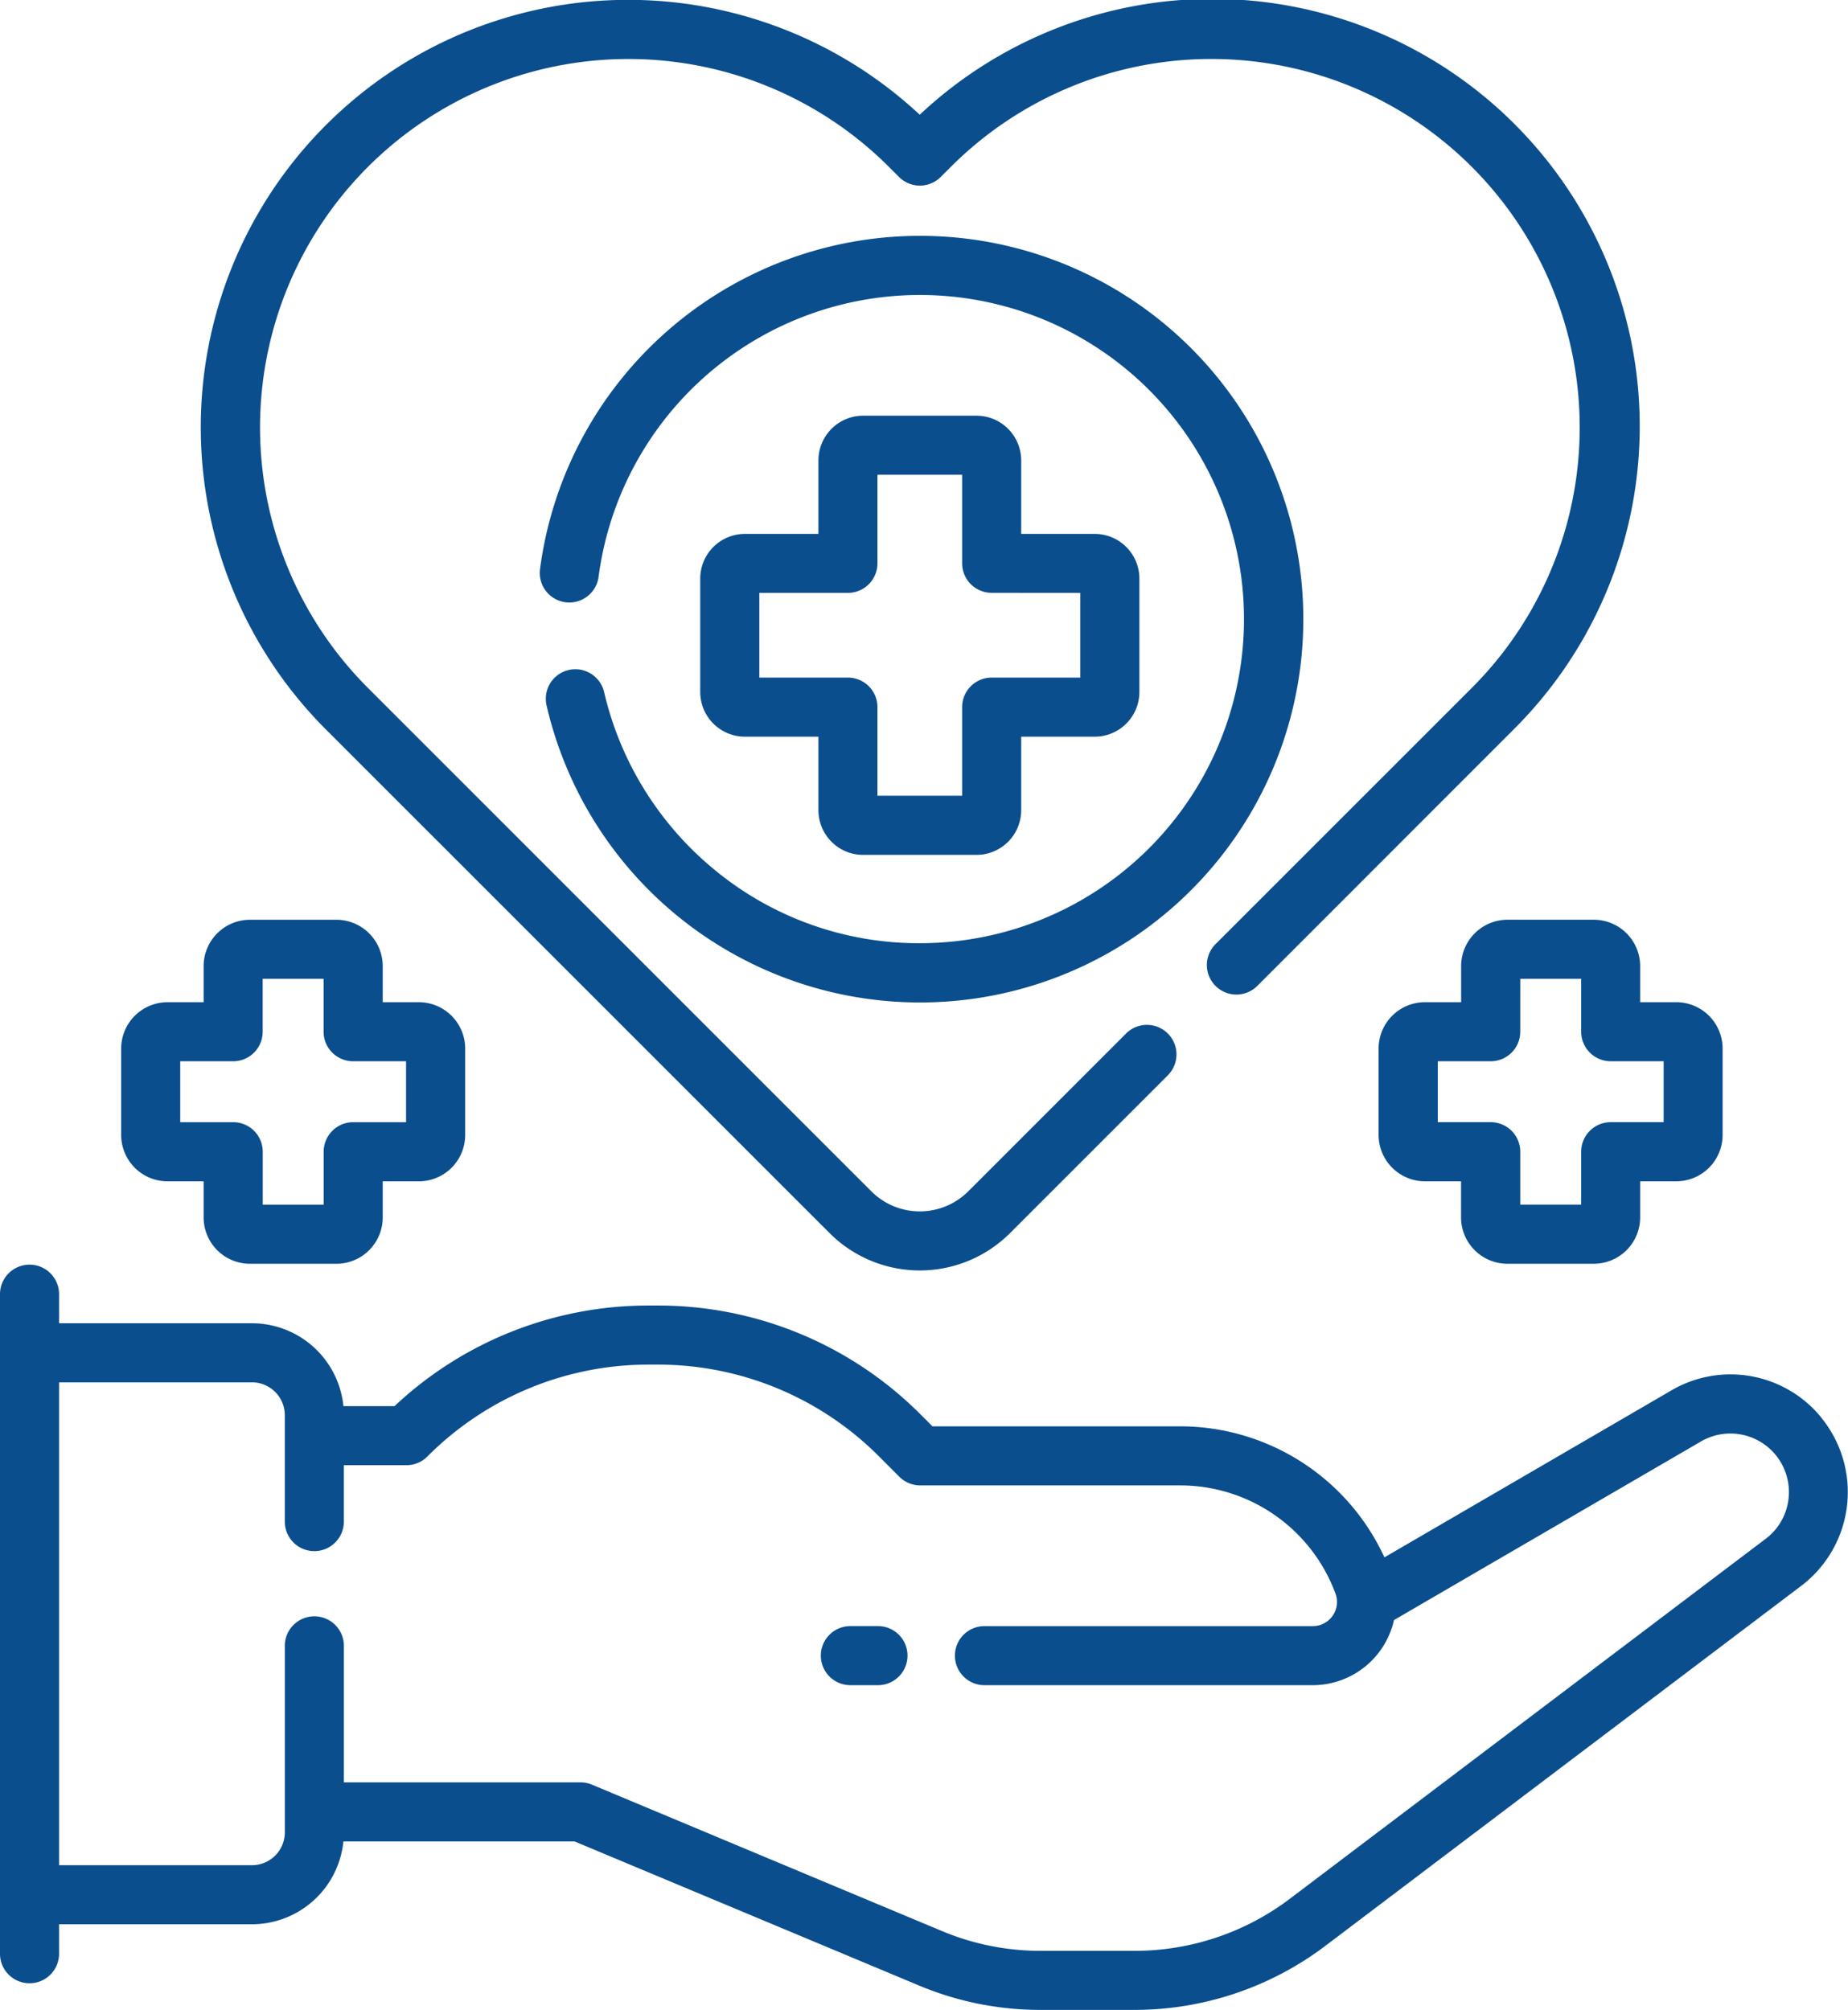
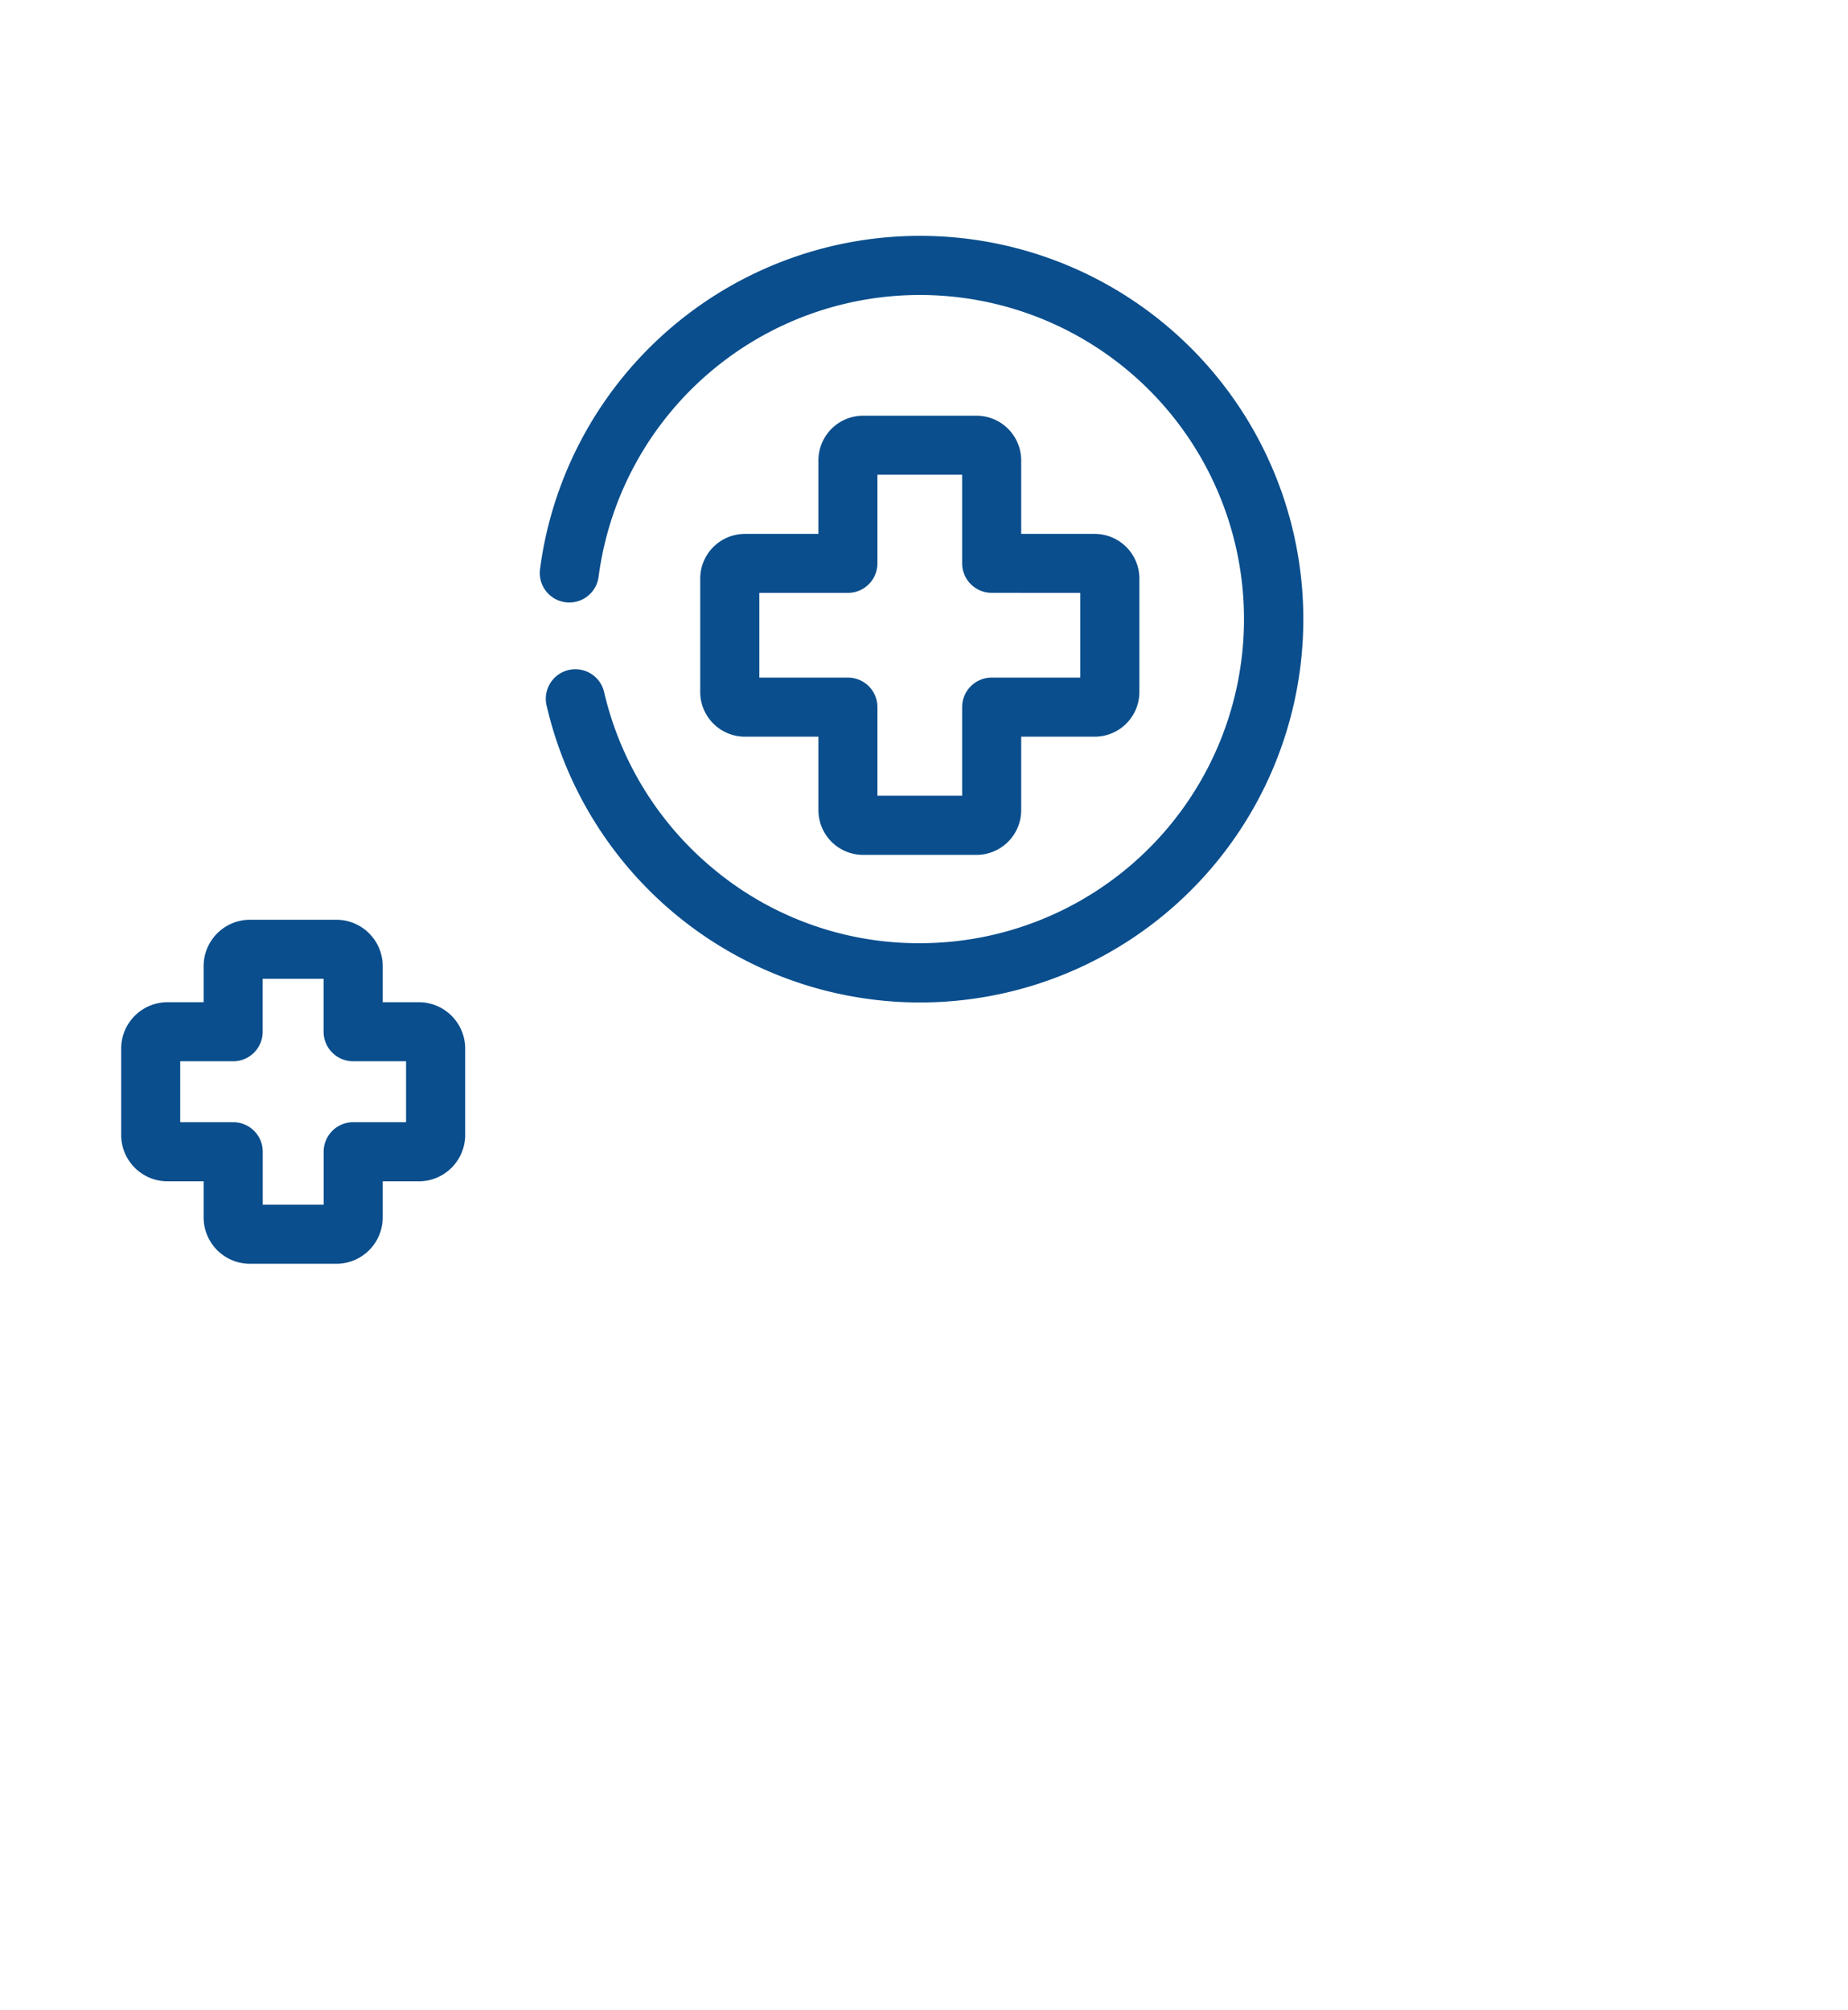
<svg xmlns="http://www.w3.org/2000/svg" id="combination_illustration" data-name="combination illustration" width="87.967" height="95.666" viewBox="0 0 87.967 95.666">
-   <path id="Path_3206" data-name="Path 3206" d="M231.937,412.977h-1.314a1.406,1.406,0,1,0,0,2.811h1.314a1.406,1.406,0,0,0,0-2.811Z" transform="translate(-190.107 -335.577)" fill="#0a4e8d" />
-   <path id="Path_3207" data-name="Path 3207" d="M107.24,328.3a5.573,5.573,0,0,0-7.147-1.293L86.44,334.95a10.709,10.709,0,0,0-9.7-6.237H64.926l-.55-.55a17.636,17.636,0,0,0-12.553-5.2h-.374a17.627,17.627,0,0,0-12.128,4.788H36.887a4.381,4.381,0,0,0-4.354-3.944H23.351v-1.421a1.406,1.406,0,0,0-2.811,0v31.468a1.406,1.406,0,0,0,2.811,0v-1.44h9.182a4.381,4.381,0,0,0,4.354-3.944h11l16.4,6.86a14.9,14.9,0,0,0,5.779,1.16h4.506a15.067,15.067,0,0,0,9.036-3.033l22.67-17.149a5.6,5.6,0,0,0,.955-8.009Zm-1.566,3.875a2.763,2.763,0,0,1-1.086,1.892l-22.67,17.149a12.239,12.239,0,0,1-7.34,2.463H70.073a12.1,12.1,0,0,1-4.694-.942l-16.664-6.969a1.406,1.406,0,0,0-.542-.109H36.909V339.2a1.406,1.406,0,1,0-2.811,0v8.839a1.565,1.565,0,0,1-1.564,1.564H23.351V326.618h9.182a1.566,1.566,0,0,1,1.564,1.564v5.028a1.406,1.406,0,1,0,2.811,0v-2.647h2.98a1.4,1.4,0,0,0,.994-.412,14.844,14.844,0,0,1,10.566-4.376h.374a14.844,14.844,0,0,1,10.566,4.376l.962.962a1.405,1.405,0,0,0,.994.412H76.736a7.883,7.883,0,0,1,7.376,5.152,1.15,1.15,0,0,1-1.08,1.546H67.364a1.406,1.406,0,0,0,0,2.811H83.032a3.966,3.966,0,0,0,3.863-3.1l14.612-8.5a2.786,2.786,0,0,1,4.168,2.738Z" transform="translate(-20.54 -260.822)" fill="#0a4e8d" />
-   <path id="Path_3208" data-name="Path 3208" d="M101.507,58.692a6.076,6.076,0,0,0,8.593,0l7.49-7.49a1.406,1.406,0,1,0-1.988-1.988l-7.49,7.49a3.265,3.265,0,0,1-4.617,0L79.534,32.744a17.534,17.534,0,1,1,24.8-24.8l.479.478a1.405,1.405,0,0,0,1.988,0l.479-.479a17.534,17.534,0,1,1,24.8,24.8L119.9,44.92a1.406,1.406,0,1,0,1.988,1.988L134.06,34.731A20.345,20.345,0,0,0,105.8,5.461a20.345,20.345,0,0,0-28.257,29.27Z" transform="translate(-62.02 0)" fill="#0a4e8d" />
  <path id="Path_3209" data-name="Path 3209" d="M160.719,81.624a1.406,1.406,0,0,0-2.741.625,18.245,18.245,0,1,0-.3-6.487,1.406,1.406,0,1,0,2.787.369A15.427,15.427,0,1,1,175.759,93.6a15.253,15.253,0,0,1-9.683-3.417A15.487,15.487,0,0,1,160.719,81.624Z" transform="translate(-131.968 -48.705)" fill="#0a4e8d" />
  <path id="Path_3210" data-name="Path 3210" d="M211.549,105.575h-5.4a2.129,2.129,0,0,0-2.126,2.126v3.5h-3.5a2.128,2.128,0,0,0-2.126,2.126v5.4a2.128,2.128,0,0,0,2.126,2.126h3.5v3.5a2.129,2.129,0,0,0,2.126,2.126h5.4a2.129,2.129,0,0,0,2.126-2.126v-3.5h3.5a2.128,2.128,0,0,0,2.126-2.126v-5.4a2.128,2.128,0,0,0-2.126-2.126h-3.5v-3.5A2.129,2.129,0,0,0,211.549,105.575Zm4.937,8.433v4.032H212.27a1.406,1.406,0,0,0-1.406,1.406v4.216h-4.032v-4.216a1.406,1.406,0,0,0-1.406-1.406H201.21v-4.032h4.216a1.406,1.406,0,0,0,1.406-1.406v-4.216h4.032V112.6a1.406,1.406,0,0,0,1.406,1.406Z" transform="translate(-165.065 -85.788)" fill="#0a4e8d" />
-   <path id="Path_3211" data-name="Path 3211" d="M380.944,233.581h-4.115a2.208,2.208,0,0,0-2.205,2.205v1.72H372.9a2.208,2.208,0,0,0-2.205,2.205v4.115a2.208,2.208,0,0,0,2.205,2.205h1.72v1.72a2.208,2.208,0,0,0,2.205,2.205h4.115a2.208,2.208,0,0,0,2.205-2.205v-1.72h1.72a2.208,2.208,0,0,0,2.205-2.205v-4.115a2.208,2.208,0,0,0-2.205-2.205h-1.72v-1.72A2.208,2.208,0,0,0,380.944,233.581Zm3.319,6.736v2.9h-2.519a1.406,1.406,0,0,0-1.406,1.406v2.519h-2.9v-2.519a1.406,1.406,0,0,0-1.406-1.406h-2.519v-2.9h2.519a1.406,1.406,0,0,0,1.406-1.406v-2.519h2.9v2.519a1.406,1.406,0,0,0,1.406,1.406Z" transform="translate(-305.072 -189.803)" fill="#0a4e8d" />
  <path id="Path_3212" data-name="Path 3212" d="M53.519,246.032h1.72v1.72a2.208,2.208,0,0,0,2.205,2.205h4.115a2.208,2.208,0,0,0,2.205-2.205v-1.72h1.72a2.208,2.208,0,0,0,2.205-2.205v-4.115a2.208,2.208,0,0,0-2.205-2.205h-1.72v-1.72a2.208,2.208,0,0,0-2.205-2.205H57.444a2.208,2.208,0,0,0-2.205,2.205v1.72h-1.72a2.208,2.208,0,0,0-2.205,2.205v4.115A2.208,2.208,0,0,0,53.519,246.032Zm.606-5.714h2.519a1.406,1.406,0,0,0,1.406-1.406v-2.519h2.9v2.519a1.406,1.406,0,0,0,1.406,1.406h2.519v2.9H62.359a1.406,1.406,0,0,0-1.406,1.406v2.519h-2.9v-2.519a1.406,1.406,0,0,0-1.406-1.406H54.125Z" transform="translate(-45.546 -189.803)" fill="#0a4e8d" />
</svg>